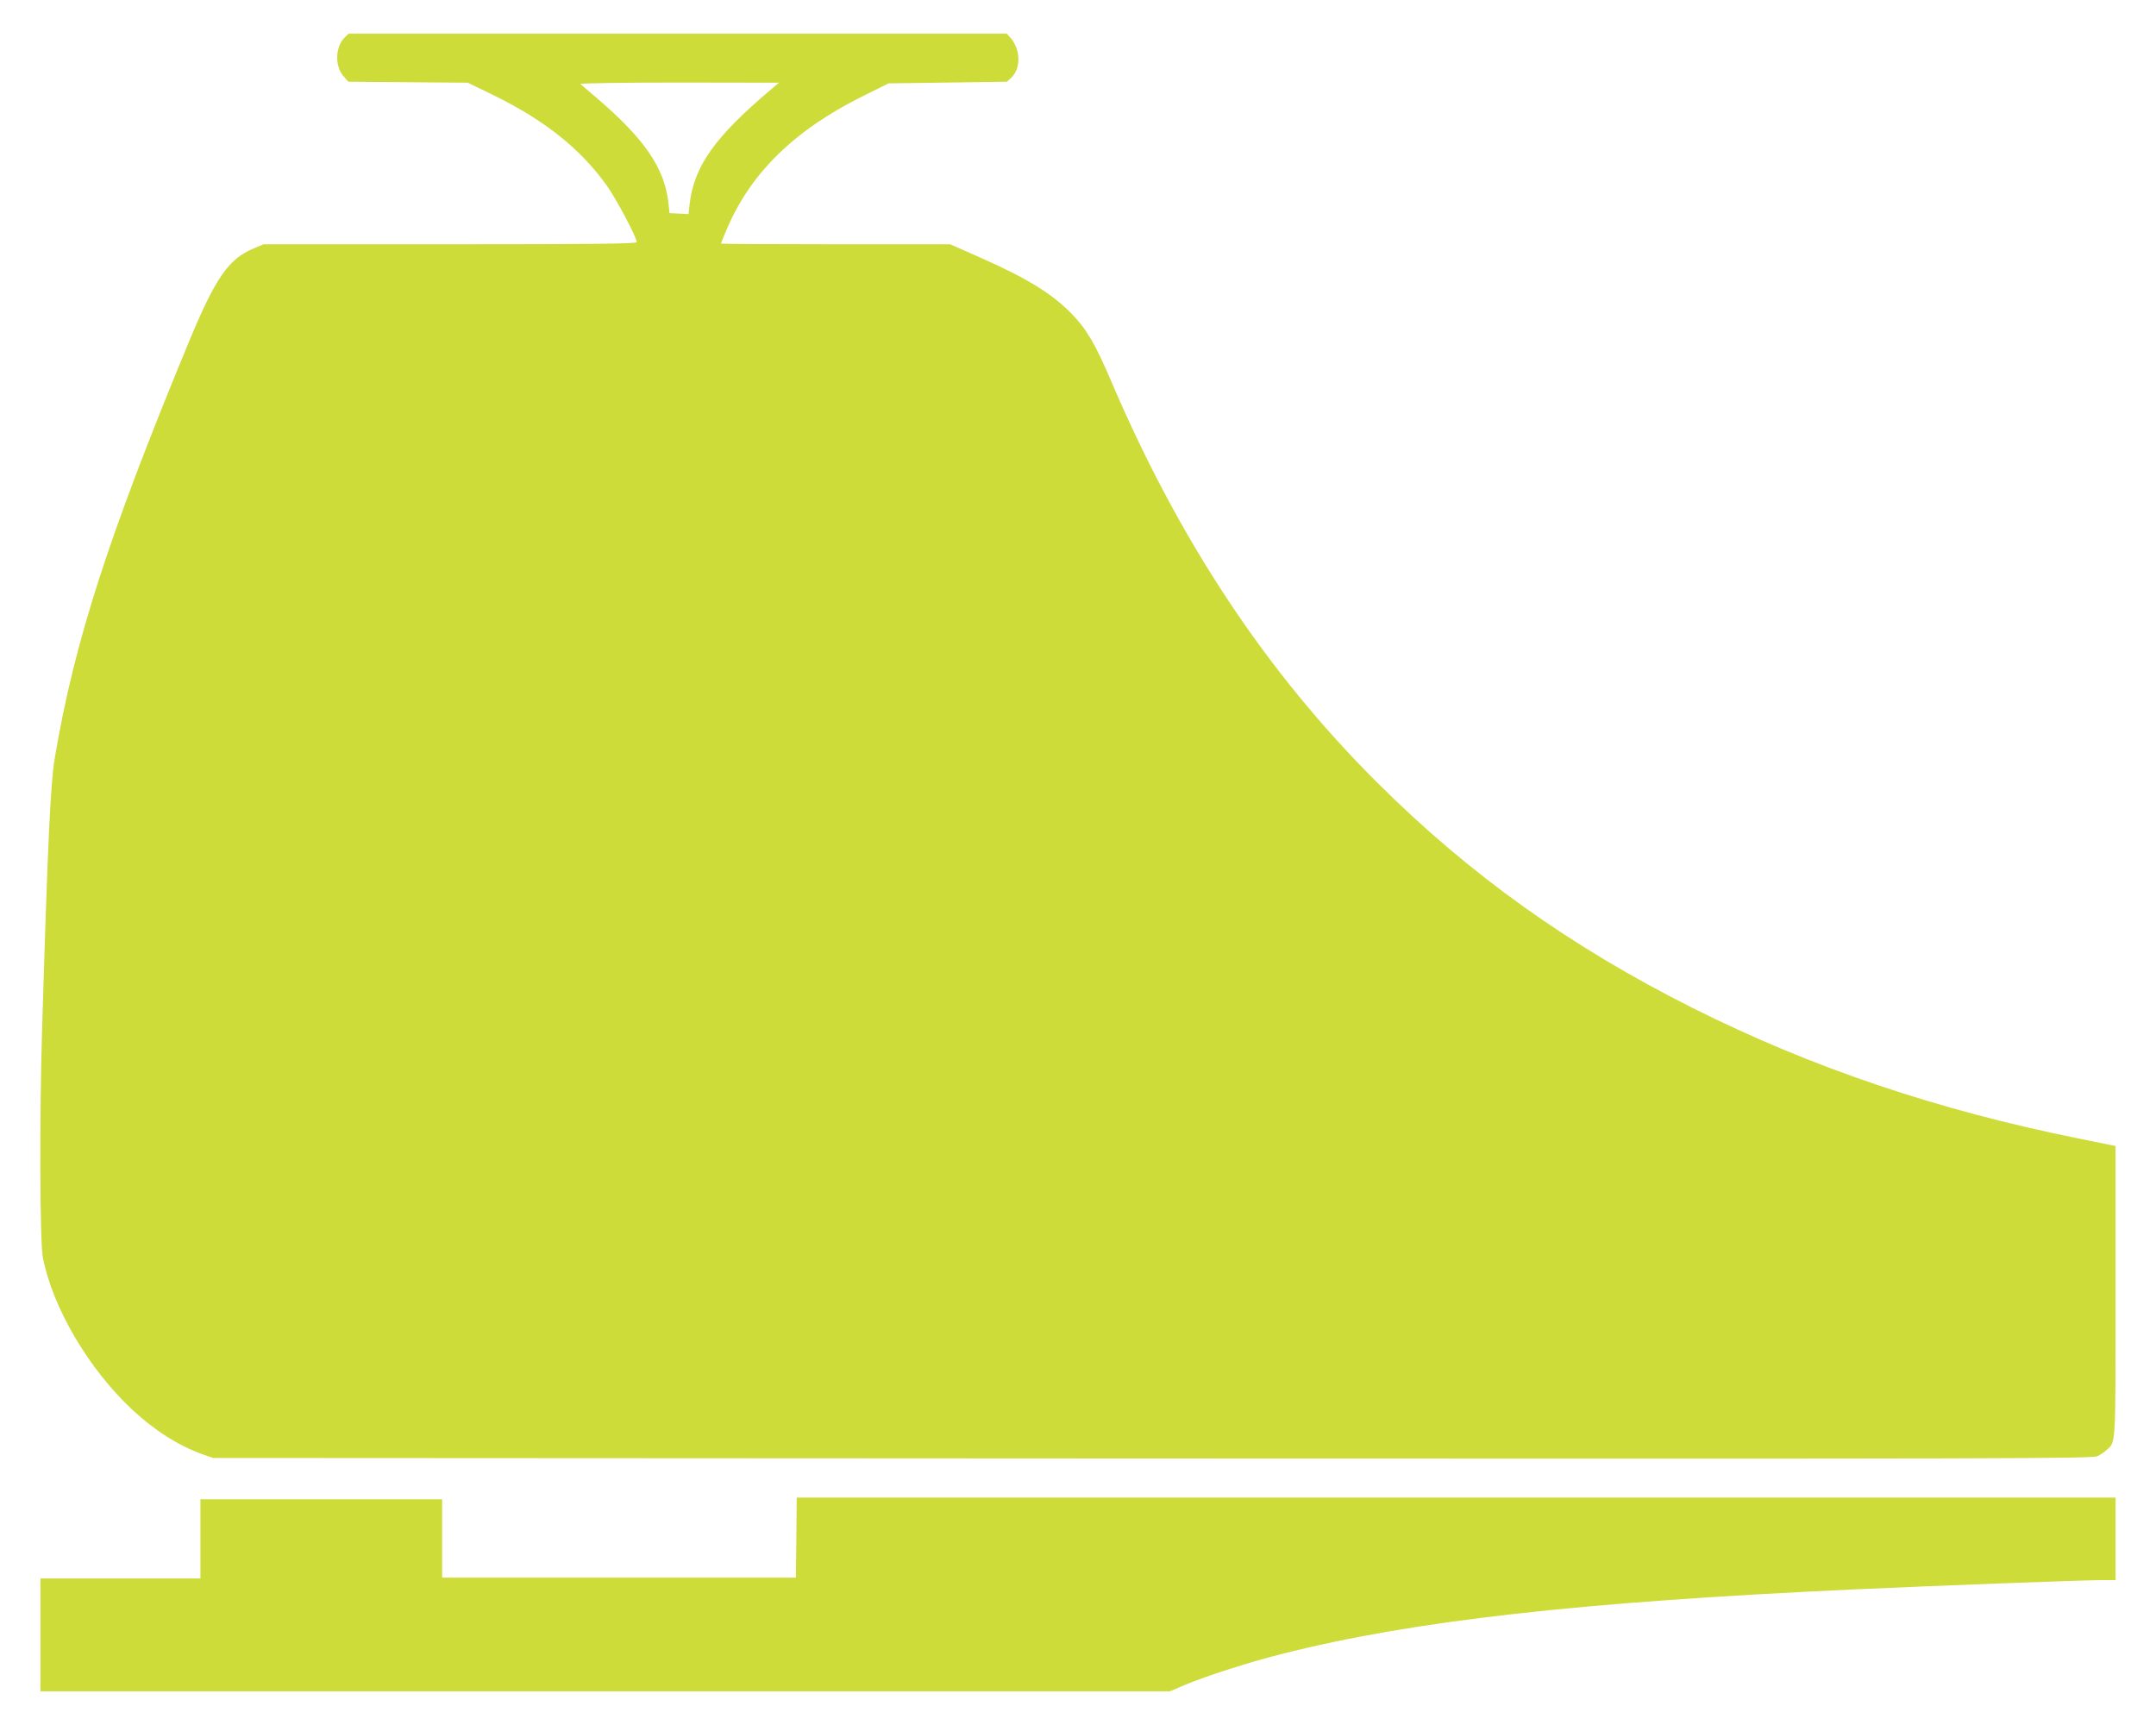
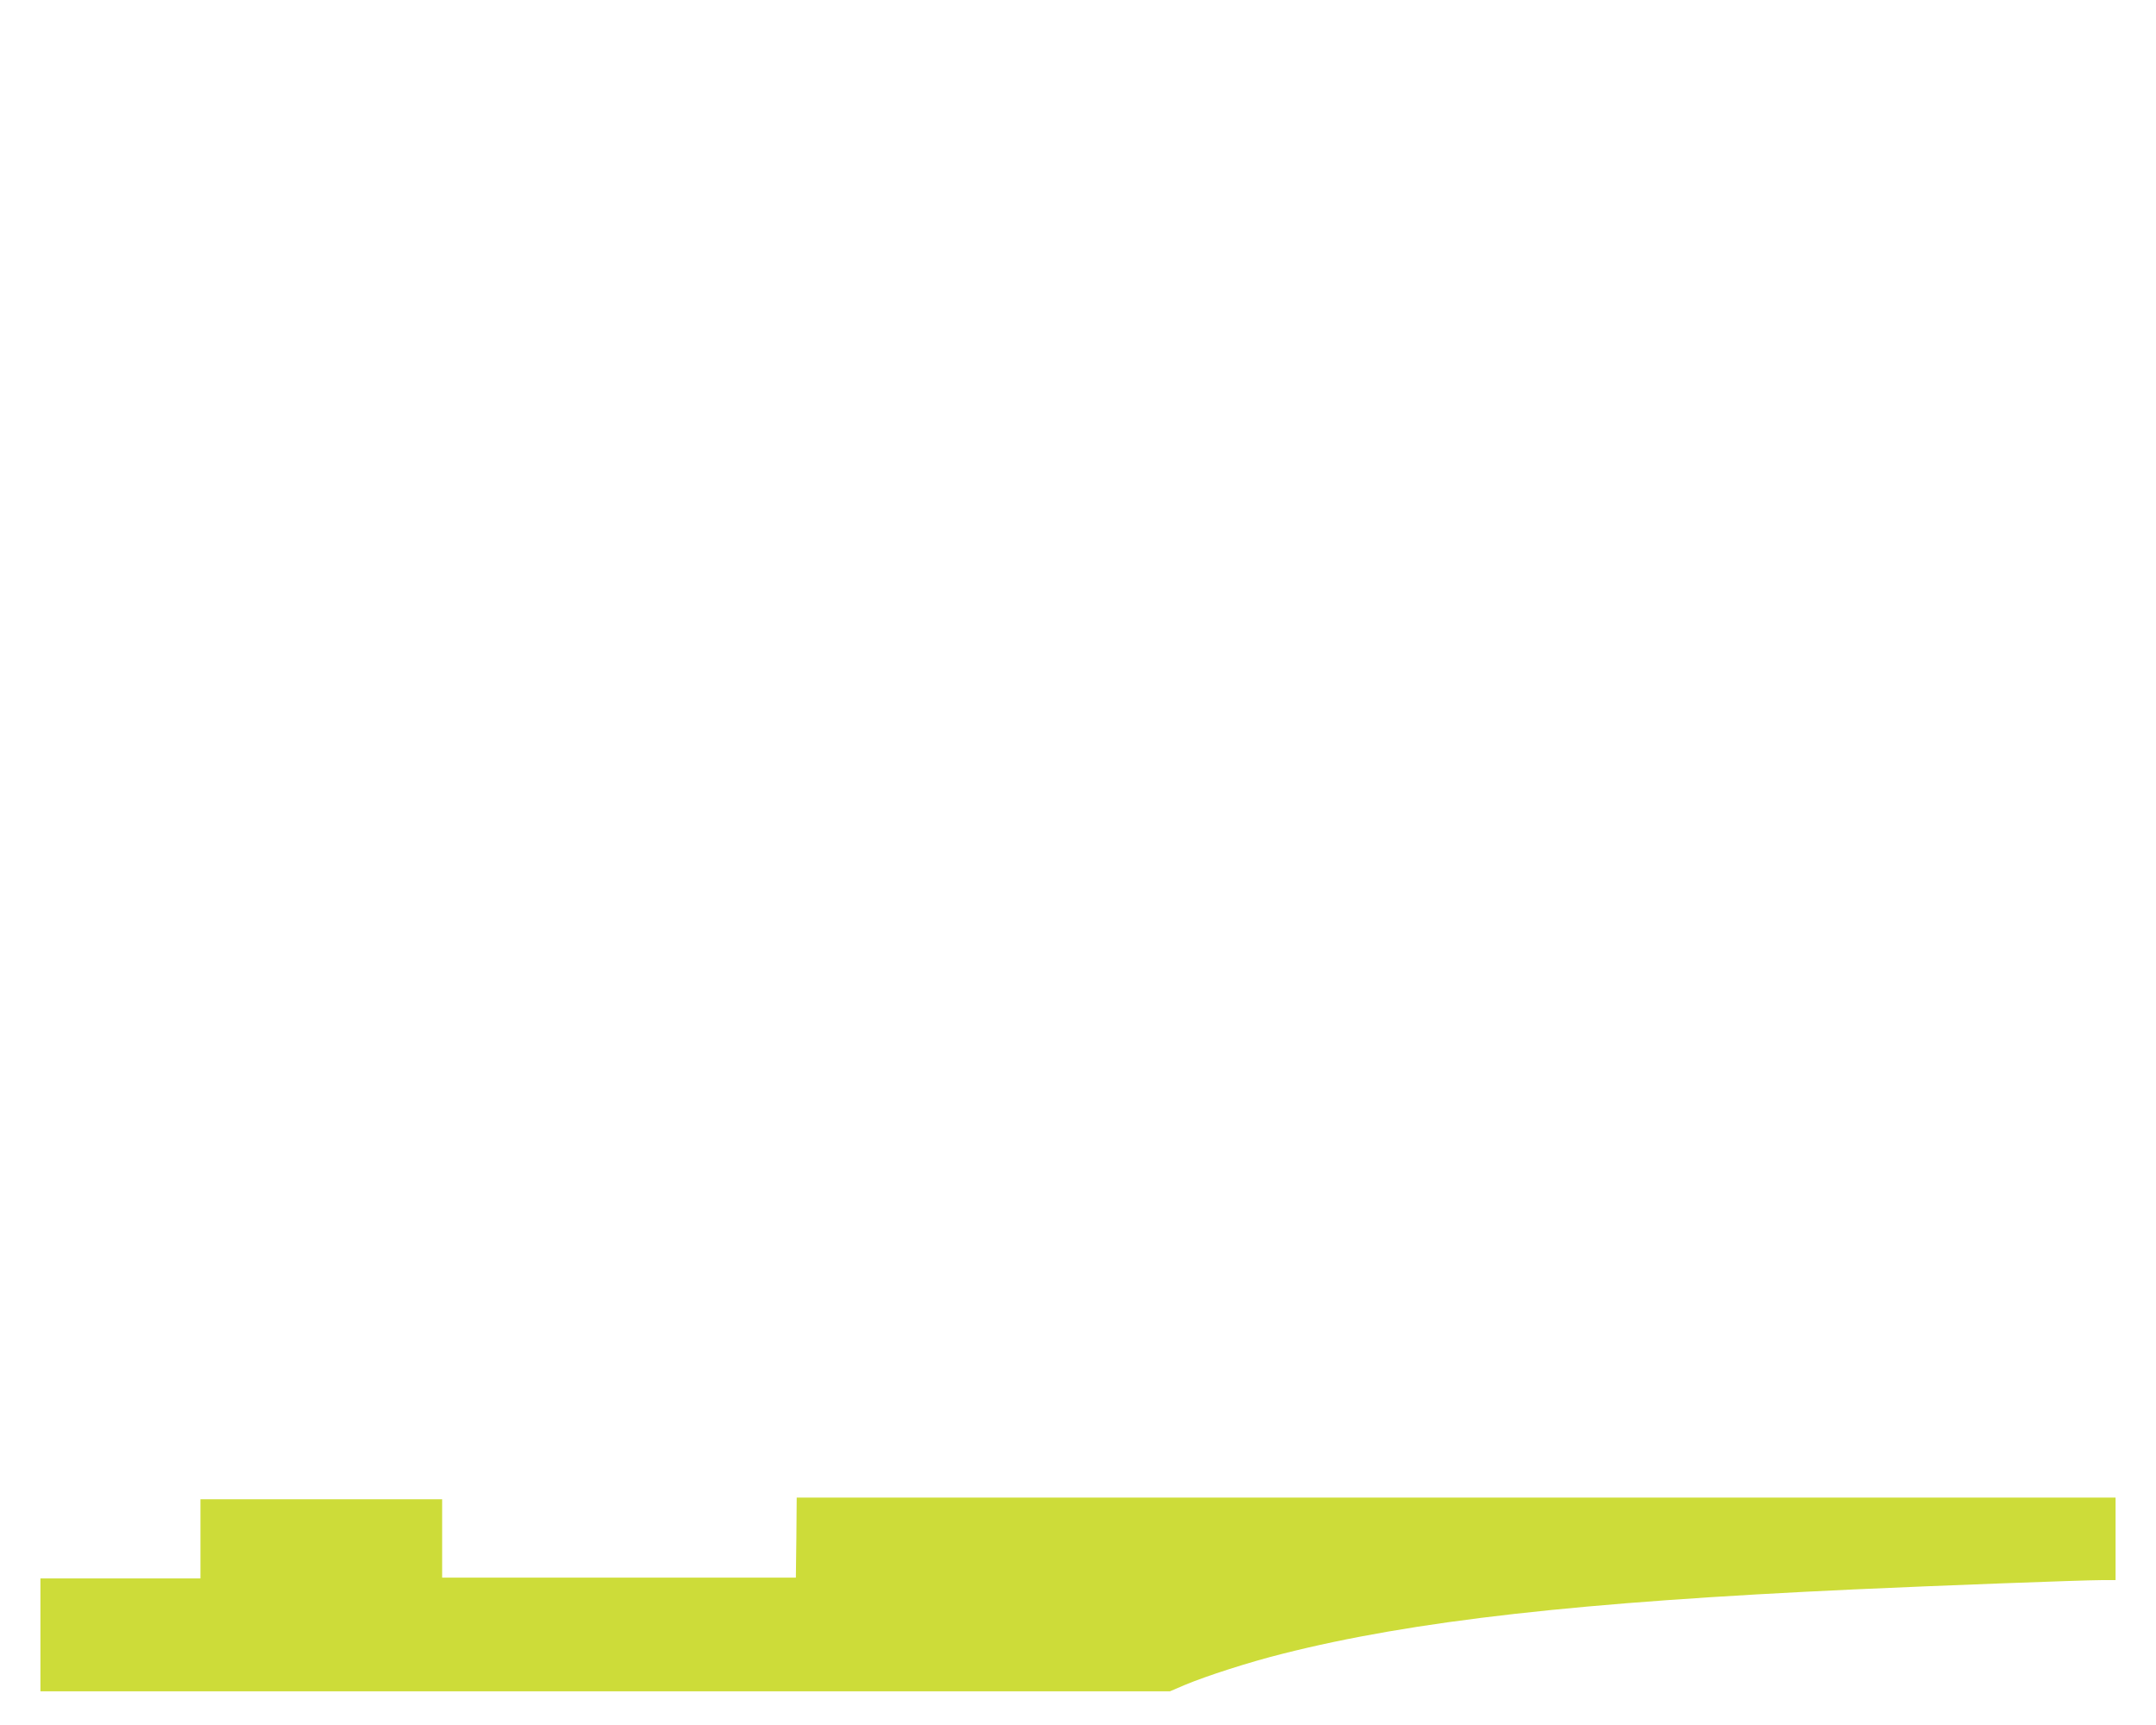
<svg xmlns="http://www.w3.org/2000/svg" version="1.0" width="1280pt" height="1024pt" viewBox="0 0 1280 1024" preserveAspectRatio="xMidYMid meet">
  <g transform="translate(0,1024) scale(0.1,-0.1)" fill="#cddc39" stroke="none">
-     <path d="M2045 10016 c-55 -55 -58 -170 -5 -229 l28 -32 355 -3 354 -3 153 -74 c305 -150 515 -317 672 -536 56 -78 178 -308 178 -336 0 -10 -228 -13 -1107 -13 l-1108 0 -57 -24 c-152 -62 -230 -176 -393 -571 -474 -1146 -673 -1765 -789 -2450 -26 -154 -42 -482 -76 -1615 -16 -519 -13 -1261 4 -1353 58 -299 271 -662 531 -905 132 -123 273 -213 415 -264 l65 -23 5578 -3 c5128 -2 5580 -1 5610 14 18 9 43 26 55 38 54 49 52 8 52 939 l0 864 -212 43 c-849 171 -1591 422 -2298 776 -726 364 -1328 794 -1873 1338 -659 656 -1175 1435 -1579 2381 -97 227 -147 311 -238 405 -119 120 -264 209 -547 334 l-172 76 -681 0 c-374 0 -680 2 -680 4 0 2 16 41 35 86 144 337 404 590 815 793 l145 72 352 5 351 5 26 24 c59 56 56 170 -7 239 l-20 22 -1954 0 -1954 0 -24 -24z m2530 -309 c-333 -282 -454 -453 -481 -680 l-6 -58 -57 3 -56 3 -7 63 c-23 206 -144 381 -433 627 -44 37 -84 72 -89 76 -6 5 253 9 585 9 l594 -1 -50 -42z" />
    <path d="M4728 1113 l-3 -238 -1050 0 -1050 0 0 232 0 233 -717 0 -718 0 0 -235 0 -235 -475 0 -475 0 0 -335 0 -335 3353 0 3353 0 84 36 c133 56 389 138 585 187 775 196 1760 307 3395 382 477 22 1359 55 1463 55 l87 0 0 245 0 245 -3915 0 -3915 0 -2 -237z" />
  </g>
</svg>